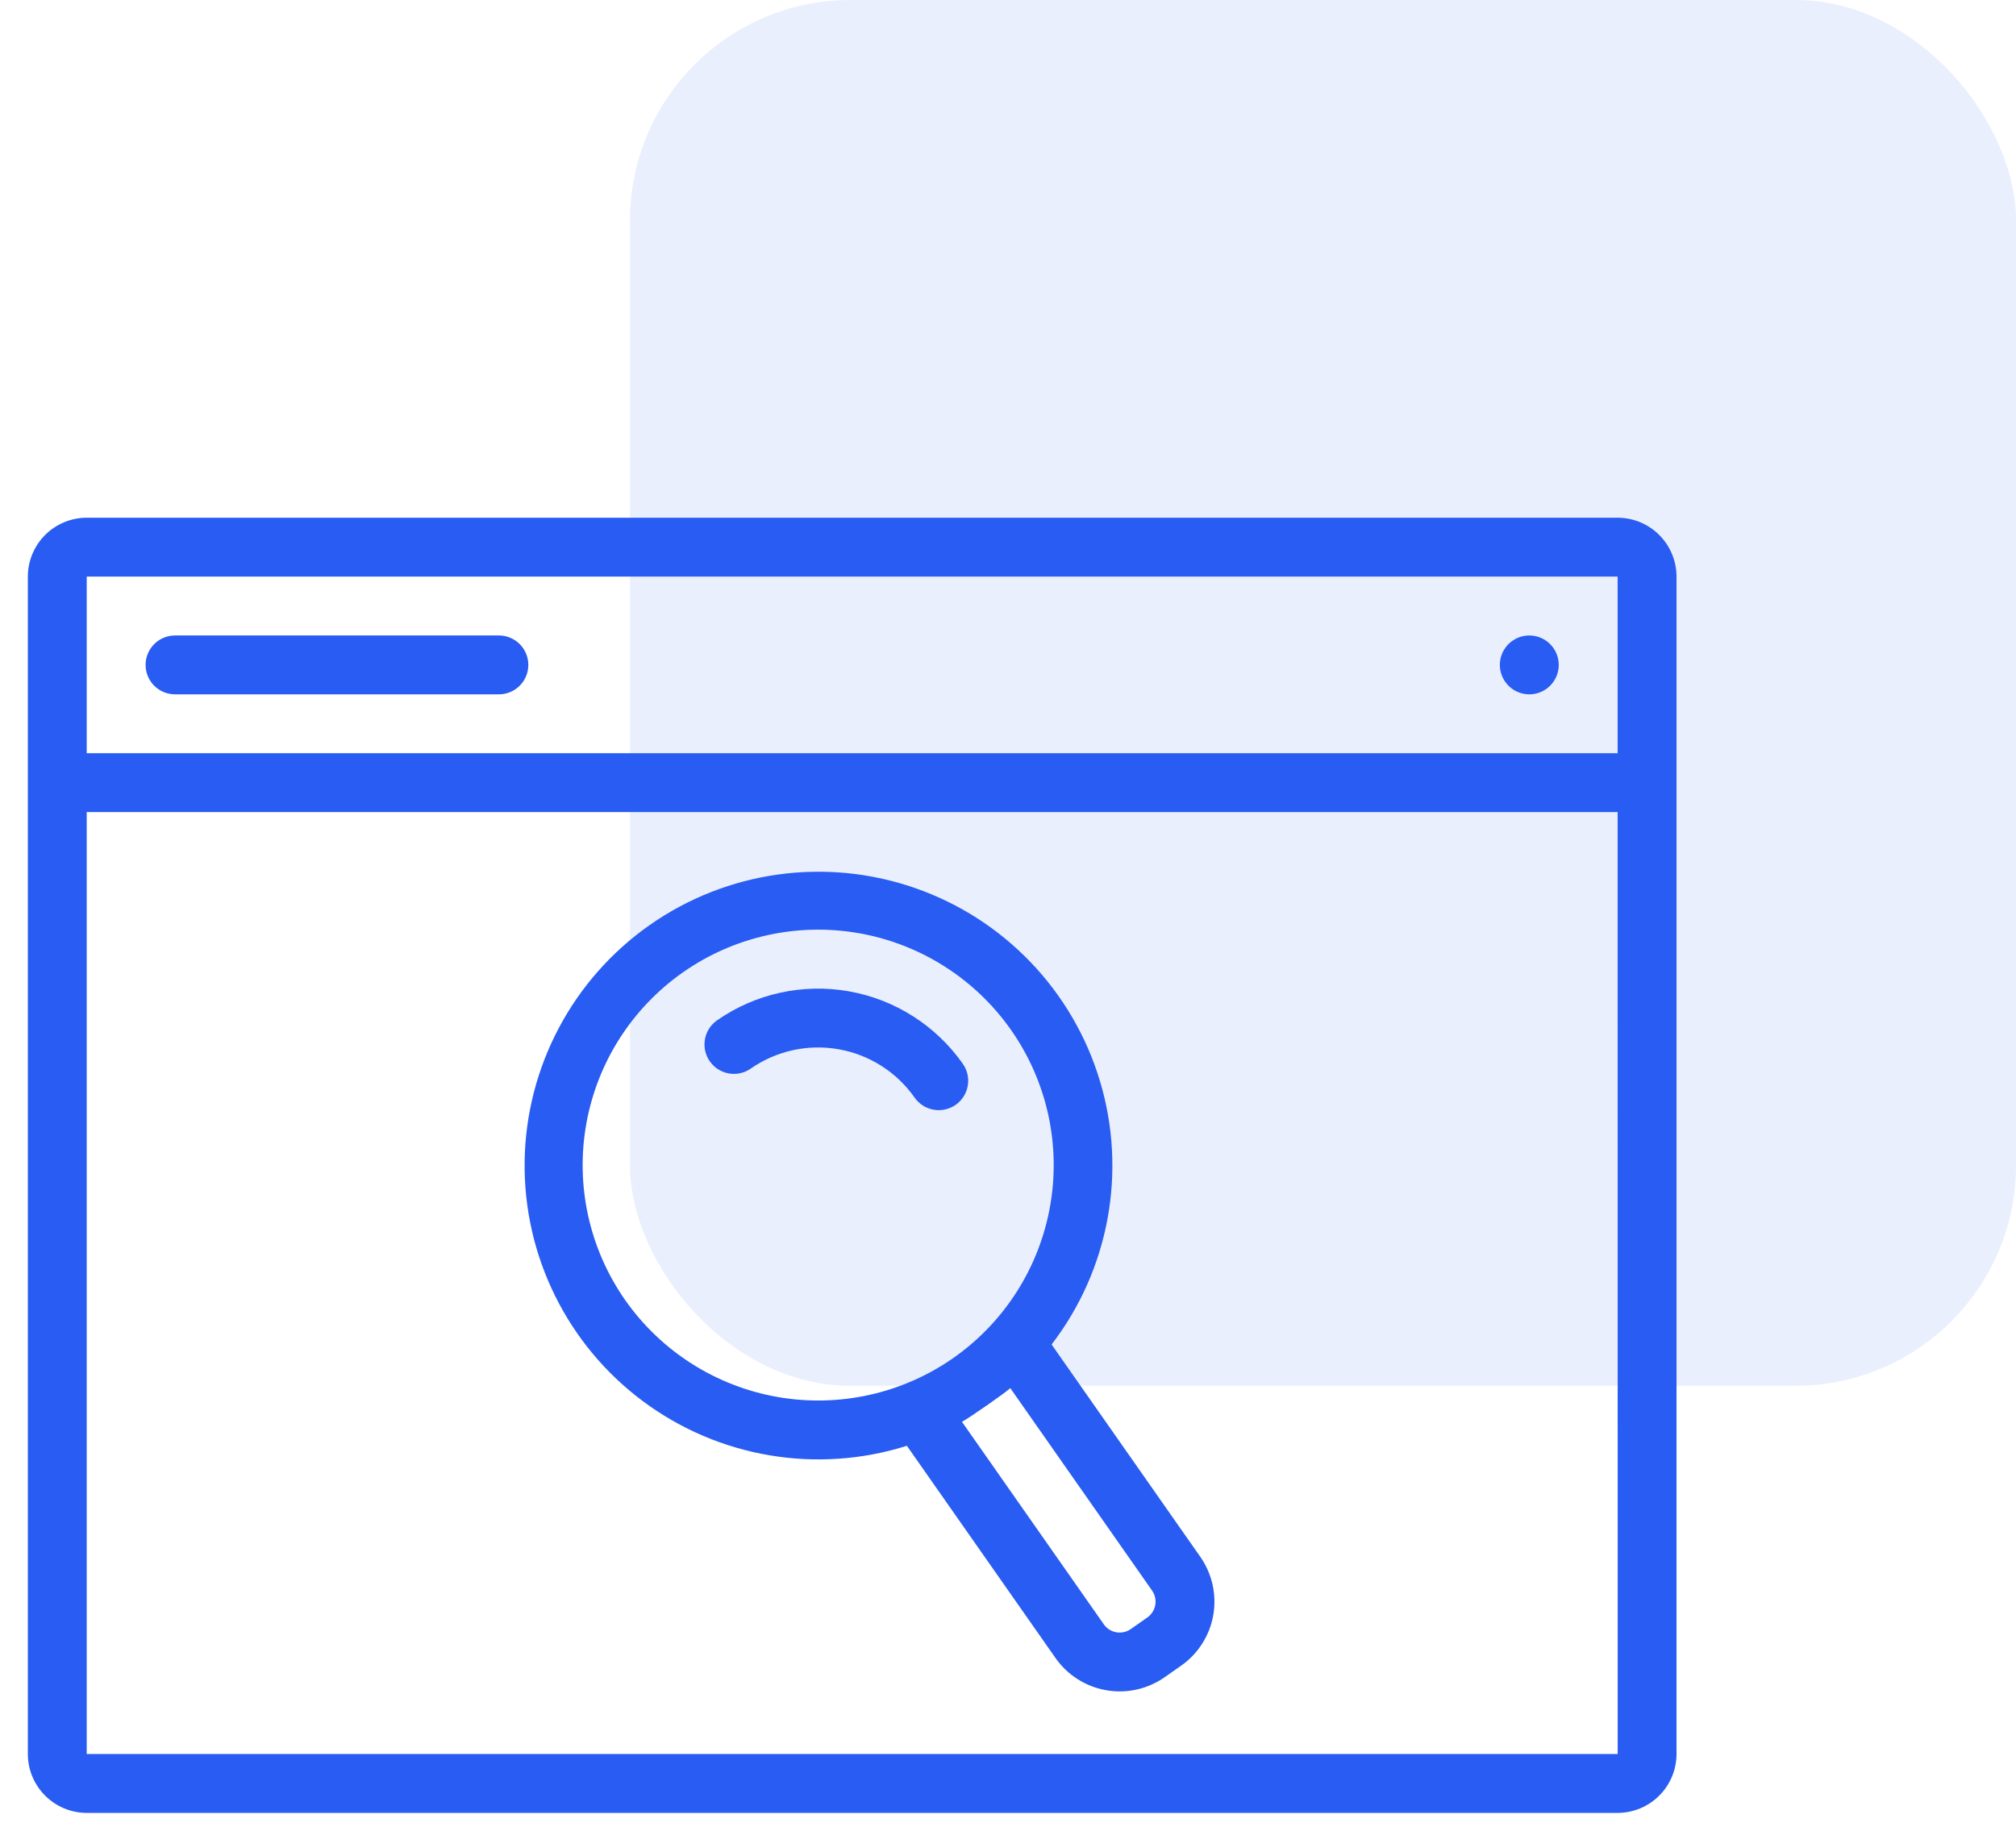
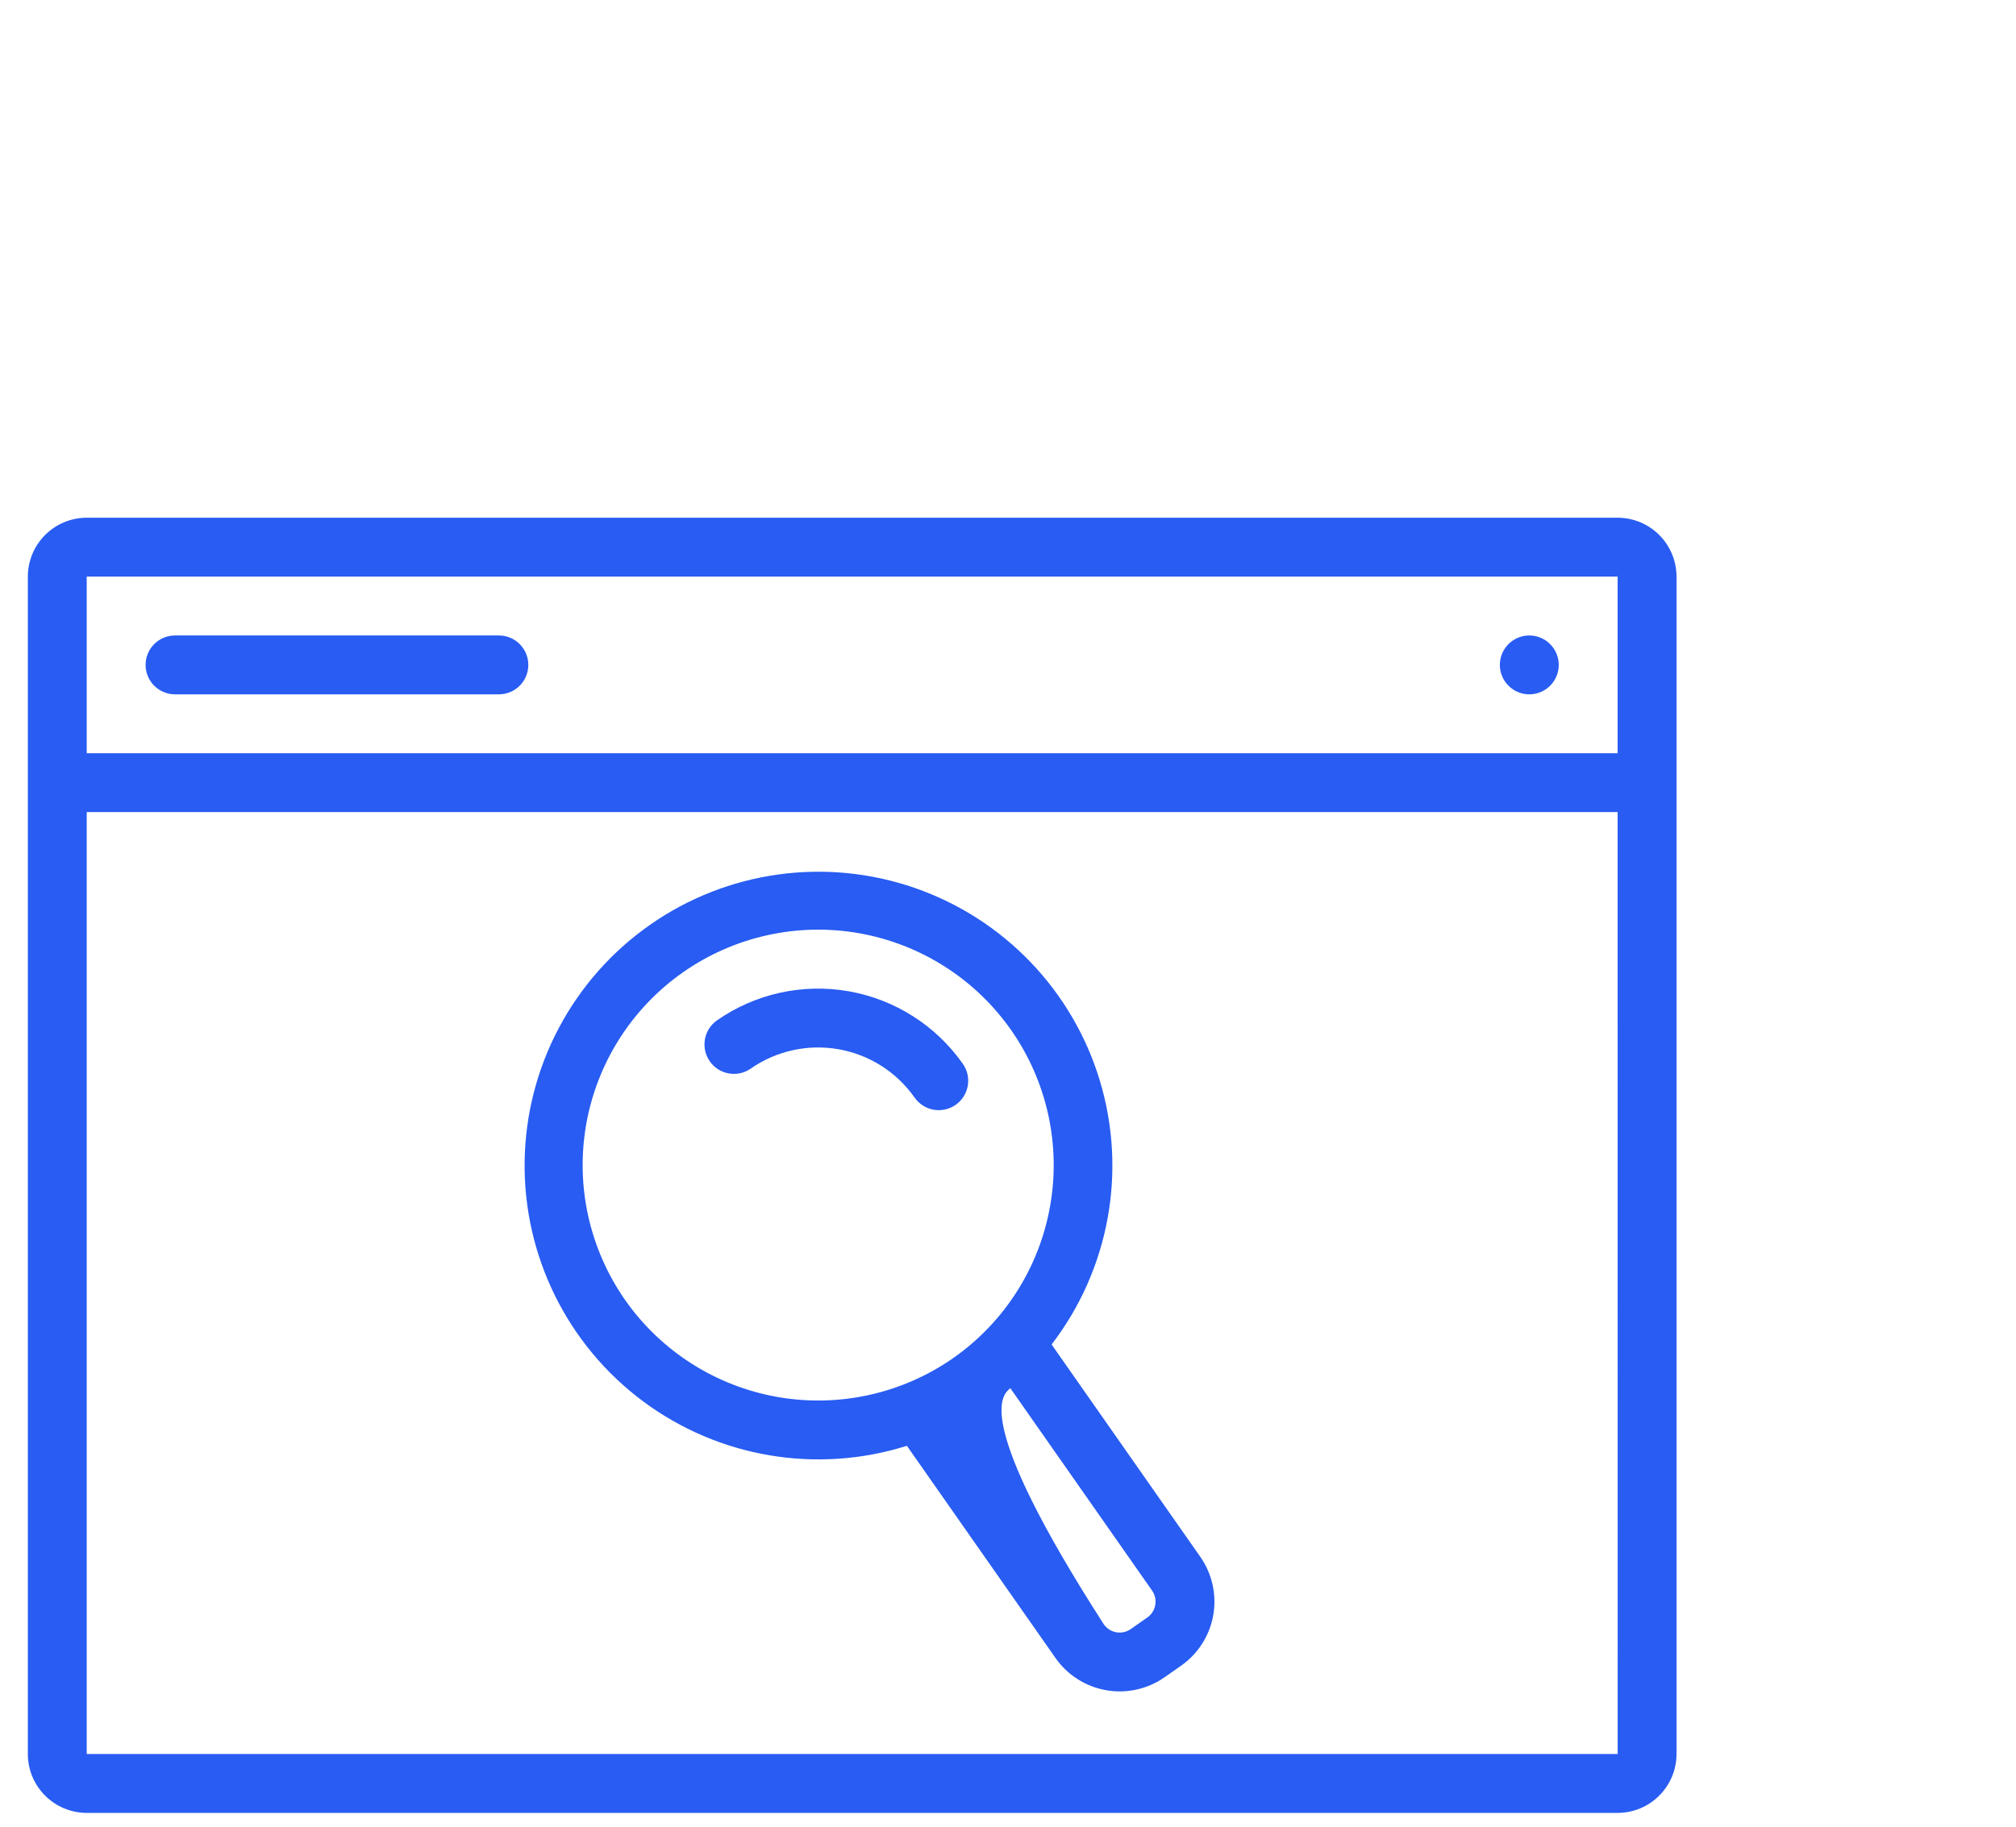
<svg xmlns="http://www.w3.org/2000/svg" viewBox="0 0 64 58" fill="none">
-   <rect opacity="0.1" x="20" width="44" height="44" rx="7" fill="#285CF2" />
-   <path d="M51.353 16.438H2.753C2.257 16.439 1.783 16.636 1.432 16.986C1.082 17.337 0.884 17.812 0.884 18.308V55.692C0.884 56.188 1.082 56.663 1.432 57.013C1.783 57.364 2.257 57.561 2.753 57.562H51.353C51.849 57.561 52.324 57.364 52.674 57.013C53.025 56.663 53.222 56.188 53.223 55.692V18.308C53.222 17.812 53.025 17.337 52.674 16.986C52.324 16.636 51.849 16.439 51.353 16.438V16.438ZM2.753 18.308H51.353V23.915H2.753V18.308ZM2.753 55.692V25.785H51.353L51.355 55.692H2.753ZM49.484 21.111C49.484 21.489 49.256 21.83 48.907 21.975C48.558 22.119 48.156 22.04 47.889 21.772C47.621 21.505 47.541 21.103 47.686 20.754C47.831 20.405 48.172 20.177 48.55 20.177C48.797 20.177 49.035 20.275 49.21 20.451C49.386 20.626 49.484 20.864 49.484 21.111ZM16.772 21.111C16.772 21.359 16.674 21.597 16.499 21.772C16.323 21.948 16.086 22.046 15.838 22.046H5.557C5.041 22.046 4.622 21.628 4.622 21.111C4.622 20.595 5.041 20.177 5.557 20.177H15.838C16.086 20.177 16.323 20.275 16.499 20.451C16.674 20.626 16.772 20.864 16.772 21.111ZM30.338 35.081C30.134 35.222 29.883 35.278 29.639 35.235C29.395 35.192 29.178 35.053 29.035 34.85C28.466 34.039 27.598 33.487 26.622 33.315C25.646 33.143 24.642 33.365 23.829 33.932C23.406 34.224 22.827 34.119 22.533 33.698C22.239 33.278 22.339 32.698 22.758 32.401C23.976 31.549 25.483 31.217 26.947 31.475C28.411 31.733 29.713 32.562 30.567 33.779C30.863 34.201 30.761 34.784 30.338 35.081L30.338 35.081ZM33.384 42.689C35.209 40.313 35.781 37.204 34.922 34.334C34.063 31.463 31.878 29.18 29.048 28.196C26.218 27.212 23.087 27.647 20.633 29.366C18.179 31.084 16.699 33.877 16.655 36.873C16.612 39.868 18.01 42.703 20.413 44.492C22.816 46.281 25.933 46.807 28.79 45.906L33.511 52.648H33.511C33.889 53.186 34.466 53.552 35.114 53.666C35.762 53.781 36.428 53.633 36.968 53.257L37.495 52.888C38.034 52.51 38.401 51.934 38.516 51.286C38.63 50.638 38.482 49.971 38.105 49.431L33.384 42.689ZM19.85 41.284C18.712 39.66 18.266 37.65 18.61 35.697C18.955 33.744 20.06 32.008 21.685 30.87C23.309 29.733 25.319 29.287 27.272 29.631C29.225 29.976 30.961 31.082 32.099 32.706C33.236 34.33 33.682 36.34 33.337 38.293C32.993 40.246 31.887 41.982 30.262 43.12C28.637 44.255 26.629 44.698 24.677 44.355C22.725 44.01 20.989 42.906 19.85 41.284H19.85ZM36.423 51.357L35.896 51.726C35.619 51.919 35.237 51.852 35.042 51.575L30.539 45.145C30.809 44.993 31.839 44.278 32.074 44.076L36.574 50.503V50.503C36.667 50.636 36.703 50.801 36.675 50.961C36.647 51.121 36.556 51.264 36.423 51.357L36.423 51.357Z" fill="#285CF2" />
+   <path d="M51.353 16.438H2.753C2.257 16.439 1.783 16.636 1.432 16.986C1.082 17.337 0.884 17.812 0.884 18.308V55.692C0.884 56.188 1.082 56.663 1.432 57.013C1.783 57.364 2.257 57.561 2.753 57.562H51.353C51.849 57.561 52.324 57.364 52.674 57.013C53.025 56.663 53.222 56.188 53.223 55.692V18.308C53.222 17.812 53.025 17.337 52.674 16.986C52.324 16.636 51.849 16.439 51.353 16.438V16.438ZM2.753 18.308H51.353V23.915H2.753V18.308ZM2.753 55.692V25.785H51.353L51.355 55.692H2.753ZM49.484 21.111C49.484 21.489 49.256 21.83 48.907 21.975C48.558 22.119 48.156 22.04 47.889 21.772C47.621 21.505 47.541 21.103 47.686 20.754C47.831 20.405 48.172 20.177 48.55 20.177C48.797 20.177 49.035 20.275 49.21 20.451C49.386 20.626 49.484 20.864 49.484 21.111ZM16.772 21.111C16.772 21.359 16.674 21.597 16.499 21.772C16.323 21.948 16.086 22.046 15.838 22.046H5.557C5.041 22.046 4.622 21.628 4.622 21.111C4.622 20.595 5.041 20.177 5.557 20.177H15.838C16.086 20.177 16.323 20.275 16.499 20.451C16.674 20.626 16.772 20.864 16.772 21.111ZM30.338 35.081C30.134 35.222 29.883 35.278 29.639 35.235C29.395 35.192 29.178 35.053 29.035 34.85C28.466 34.039 27.598 33.487 26.622 33.315C25.646 33.143 24.642 33.365 23.829 33.932C23.406 34.224 22.827 34.119 22.533 33.698C22.239 33.278 22.339 32.698 22.758 32.401C23.976 31.549 25.483 31.217 26.947 31.475C28.411 31.733 29.713 32.562 30.567 33.779C30.863 34.201 30.761 34.784 30.338 35.081L30.338 35.081ZM33.384 42.689C35.209 40.313 35.781 37.204 34.922 34.334C34.063 31.463 31.878 29.18 29.048 28.196C26.218 27.212 23.087 27.647 20.633 29.366C18.179 31.084 16.699 33.877 16.655 36.873C16.612 39.868 18.01 42.703 20.413 44.492C22.816 46.281 25.933 46.807 28.79 45.906L33.511 52.648H33.511C33.889 53.186 34.466 53.552 35.114 53.666C35.762 53.781 36.428 53.633 36.968 53.257L37.495 52.888C38.034 52.51 38.401 51.934 38.516 51.286C38.63 50.638 38.482 49.971 38.105 49.431L33.384 42.689ZM19.85 41.284C18.712 39.66 18.266 37.65 18.61 35.697C18.955 33.744 20.06 32.008 21.685 30.87C23.309 29.733 25.319 29.287 27.272 29.631C29.225 29.976 30.961 31.082 32.099 32.706C33.236 34.33 33.682 36.34 33.337 38.293C32.993 40.246 31.887 41.982 30.262 43.12C28.637 44.255 26.629 44.698 24.677 44.355C22.725 44.01 20.989 42.906 19.85 41.284H19.85ZM36.423 51.357L35.896 51.726C35.619 51.919 35.237 51.852 35.042 51.575C30.809 44.993 31.839 44.278 32.074 44.076L36.574 50.503V50.503C36.667 50.636 36.703 50.801 36.675 50.961C36.647 51.121 36.556 51.264 36.423 51.357L36.423 51.357Z" fill="#285CF2" />
</svg>